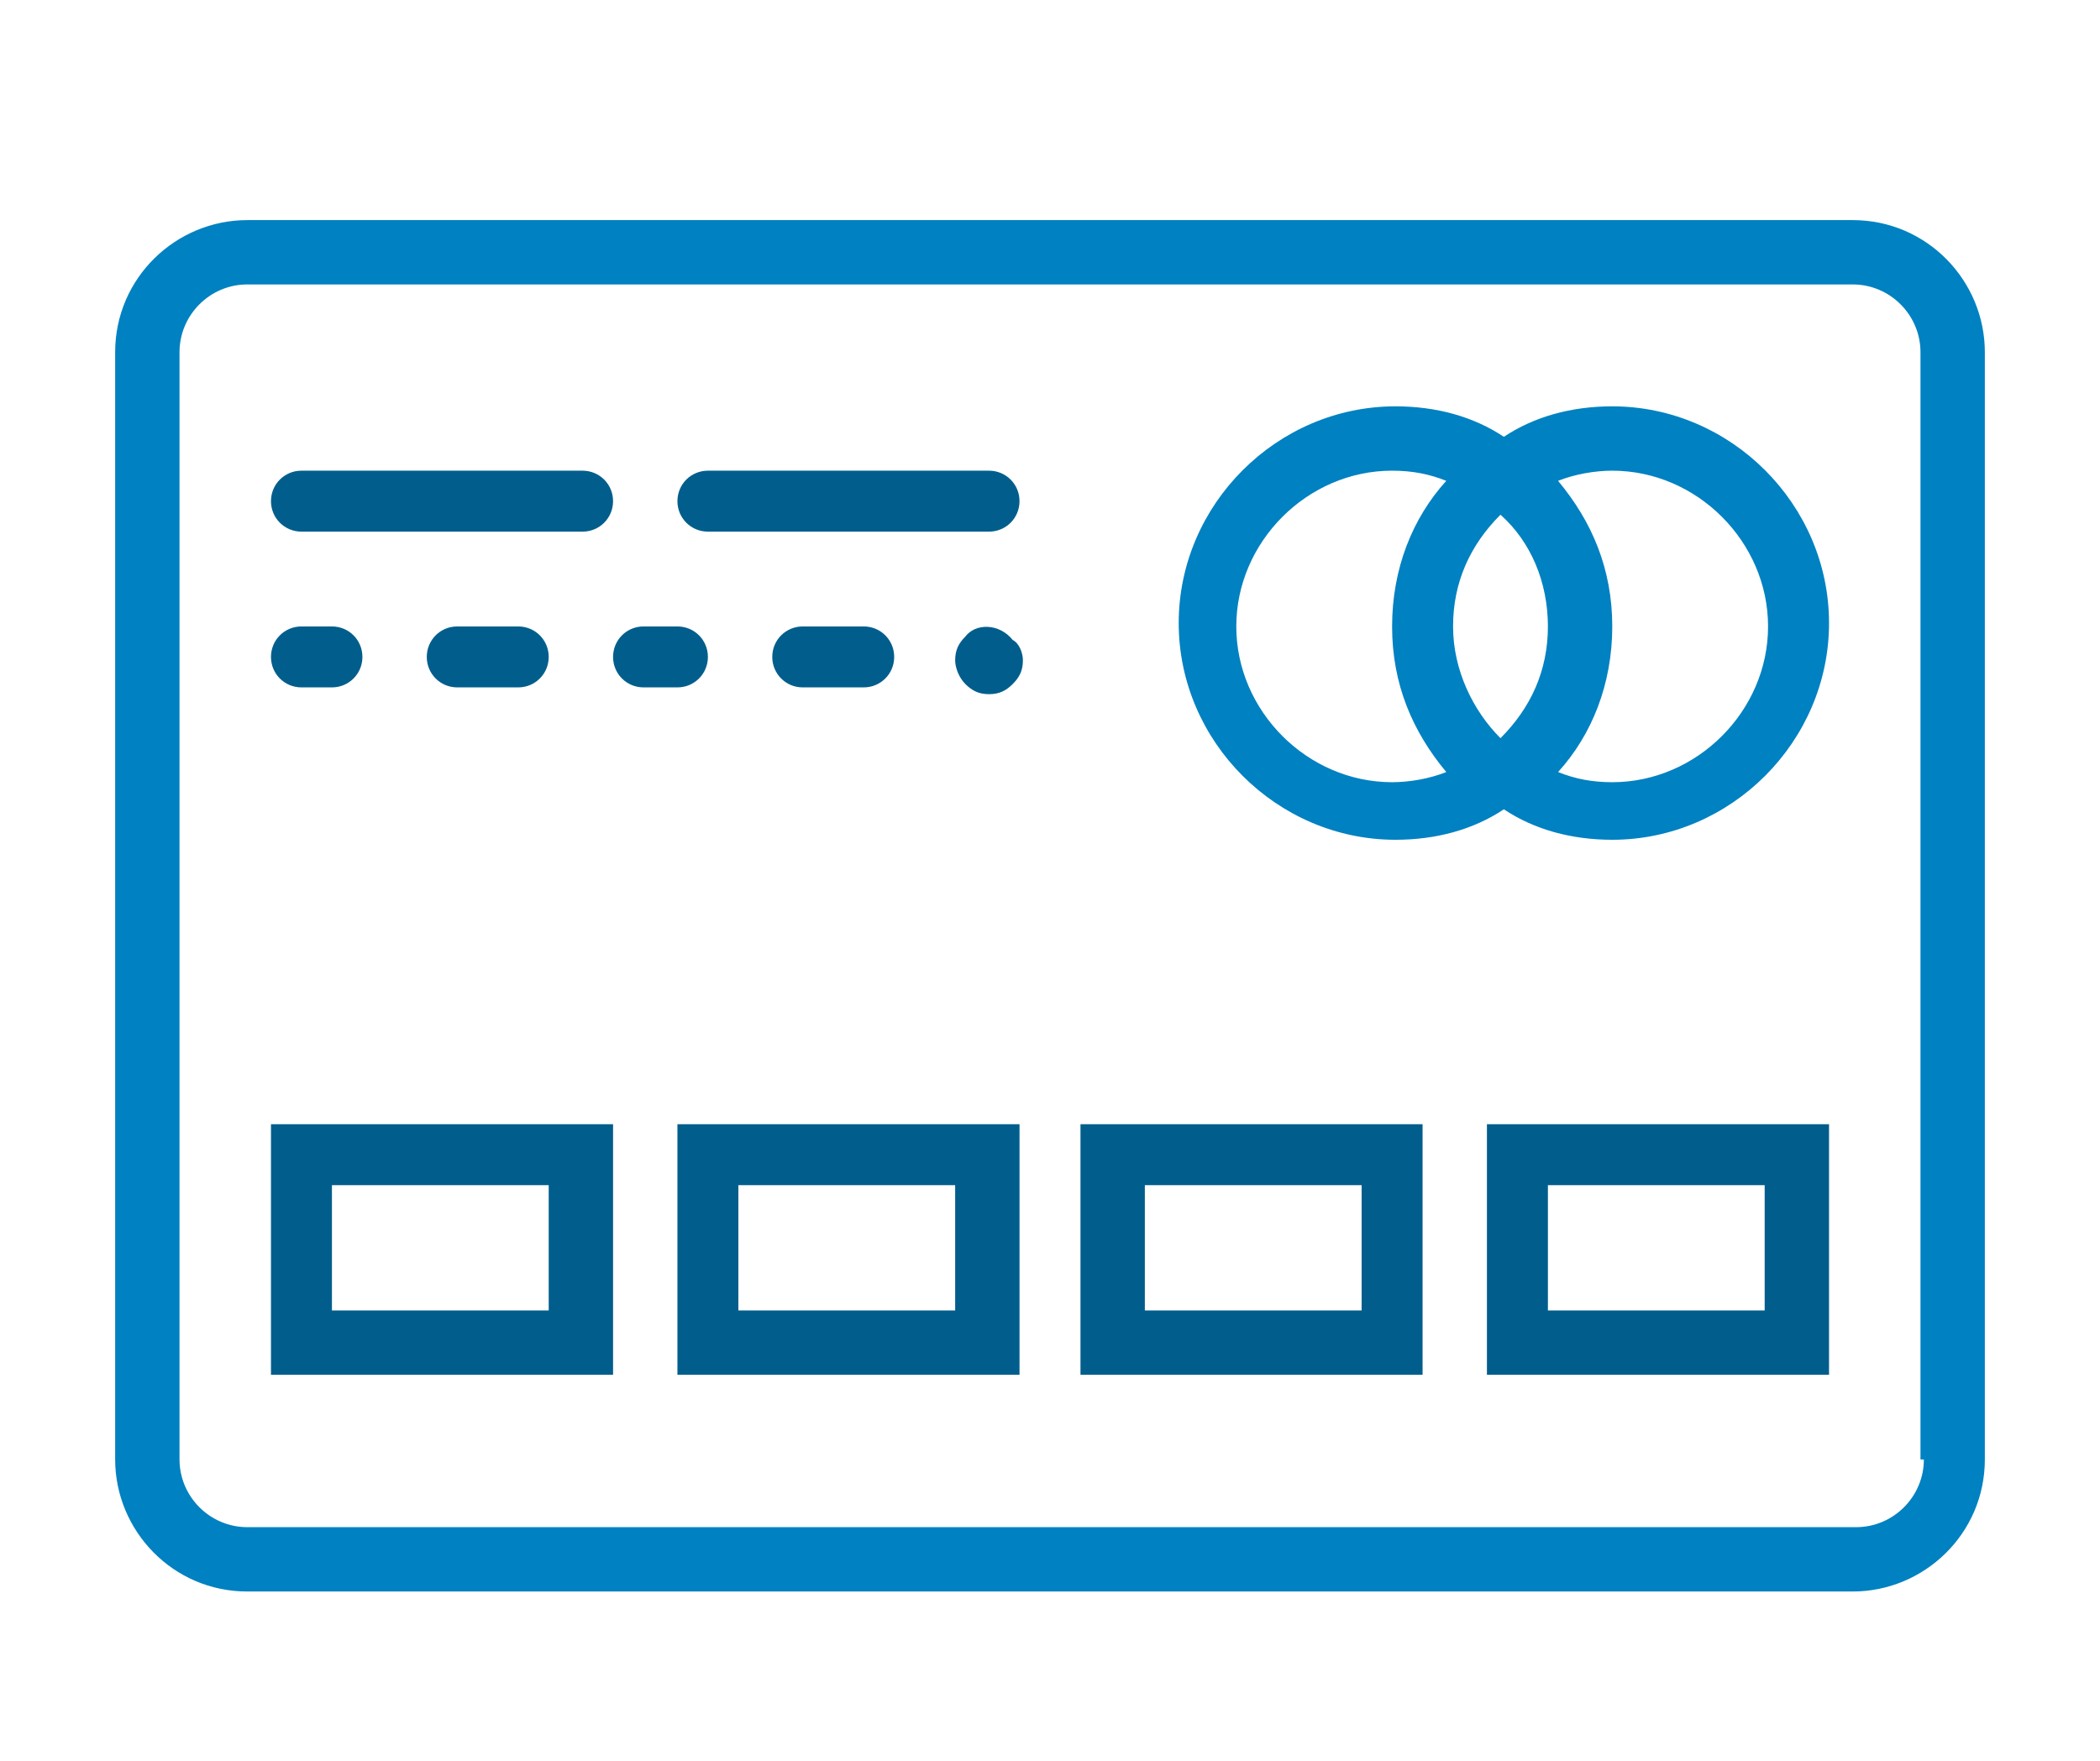
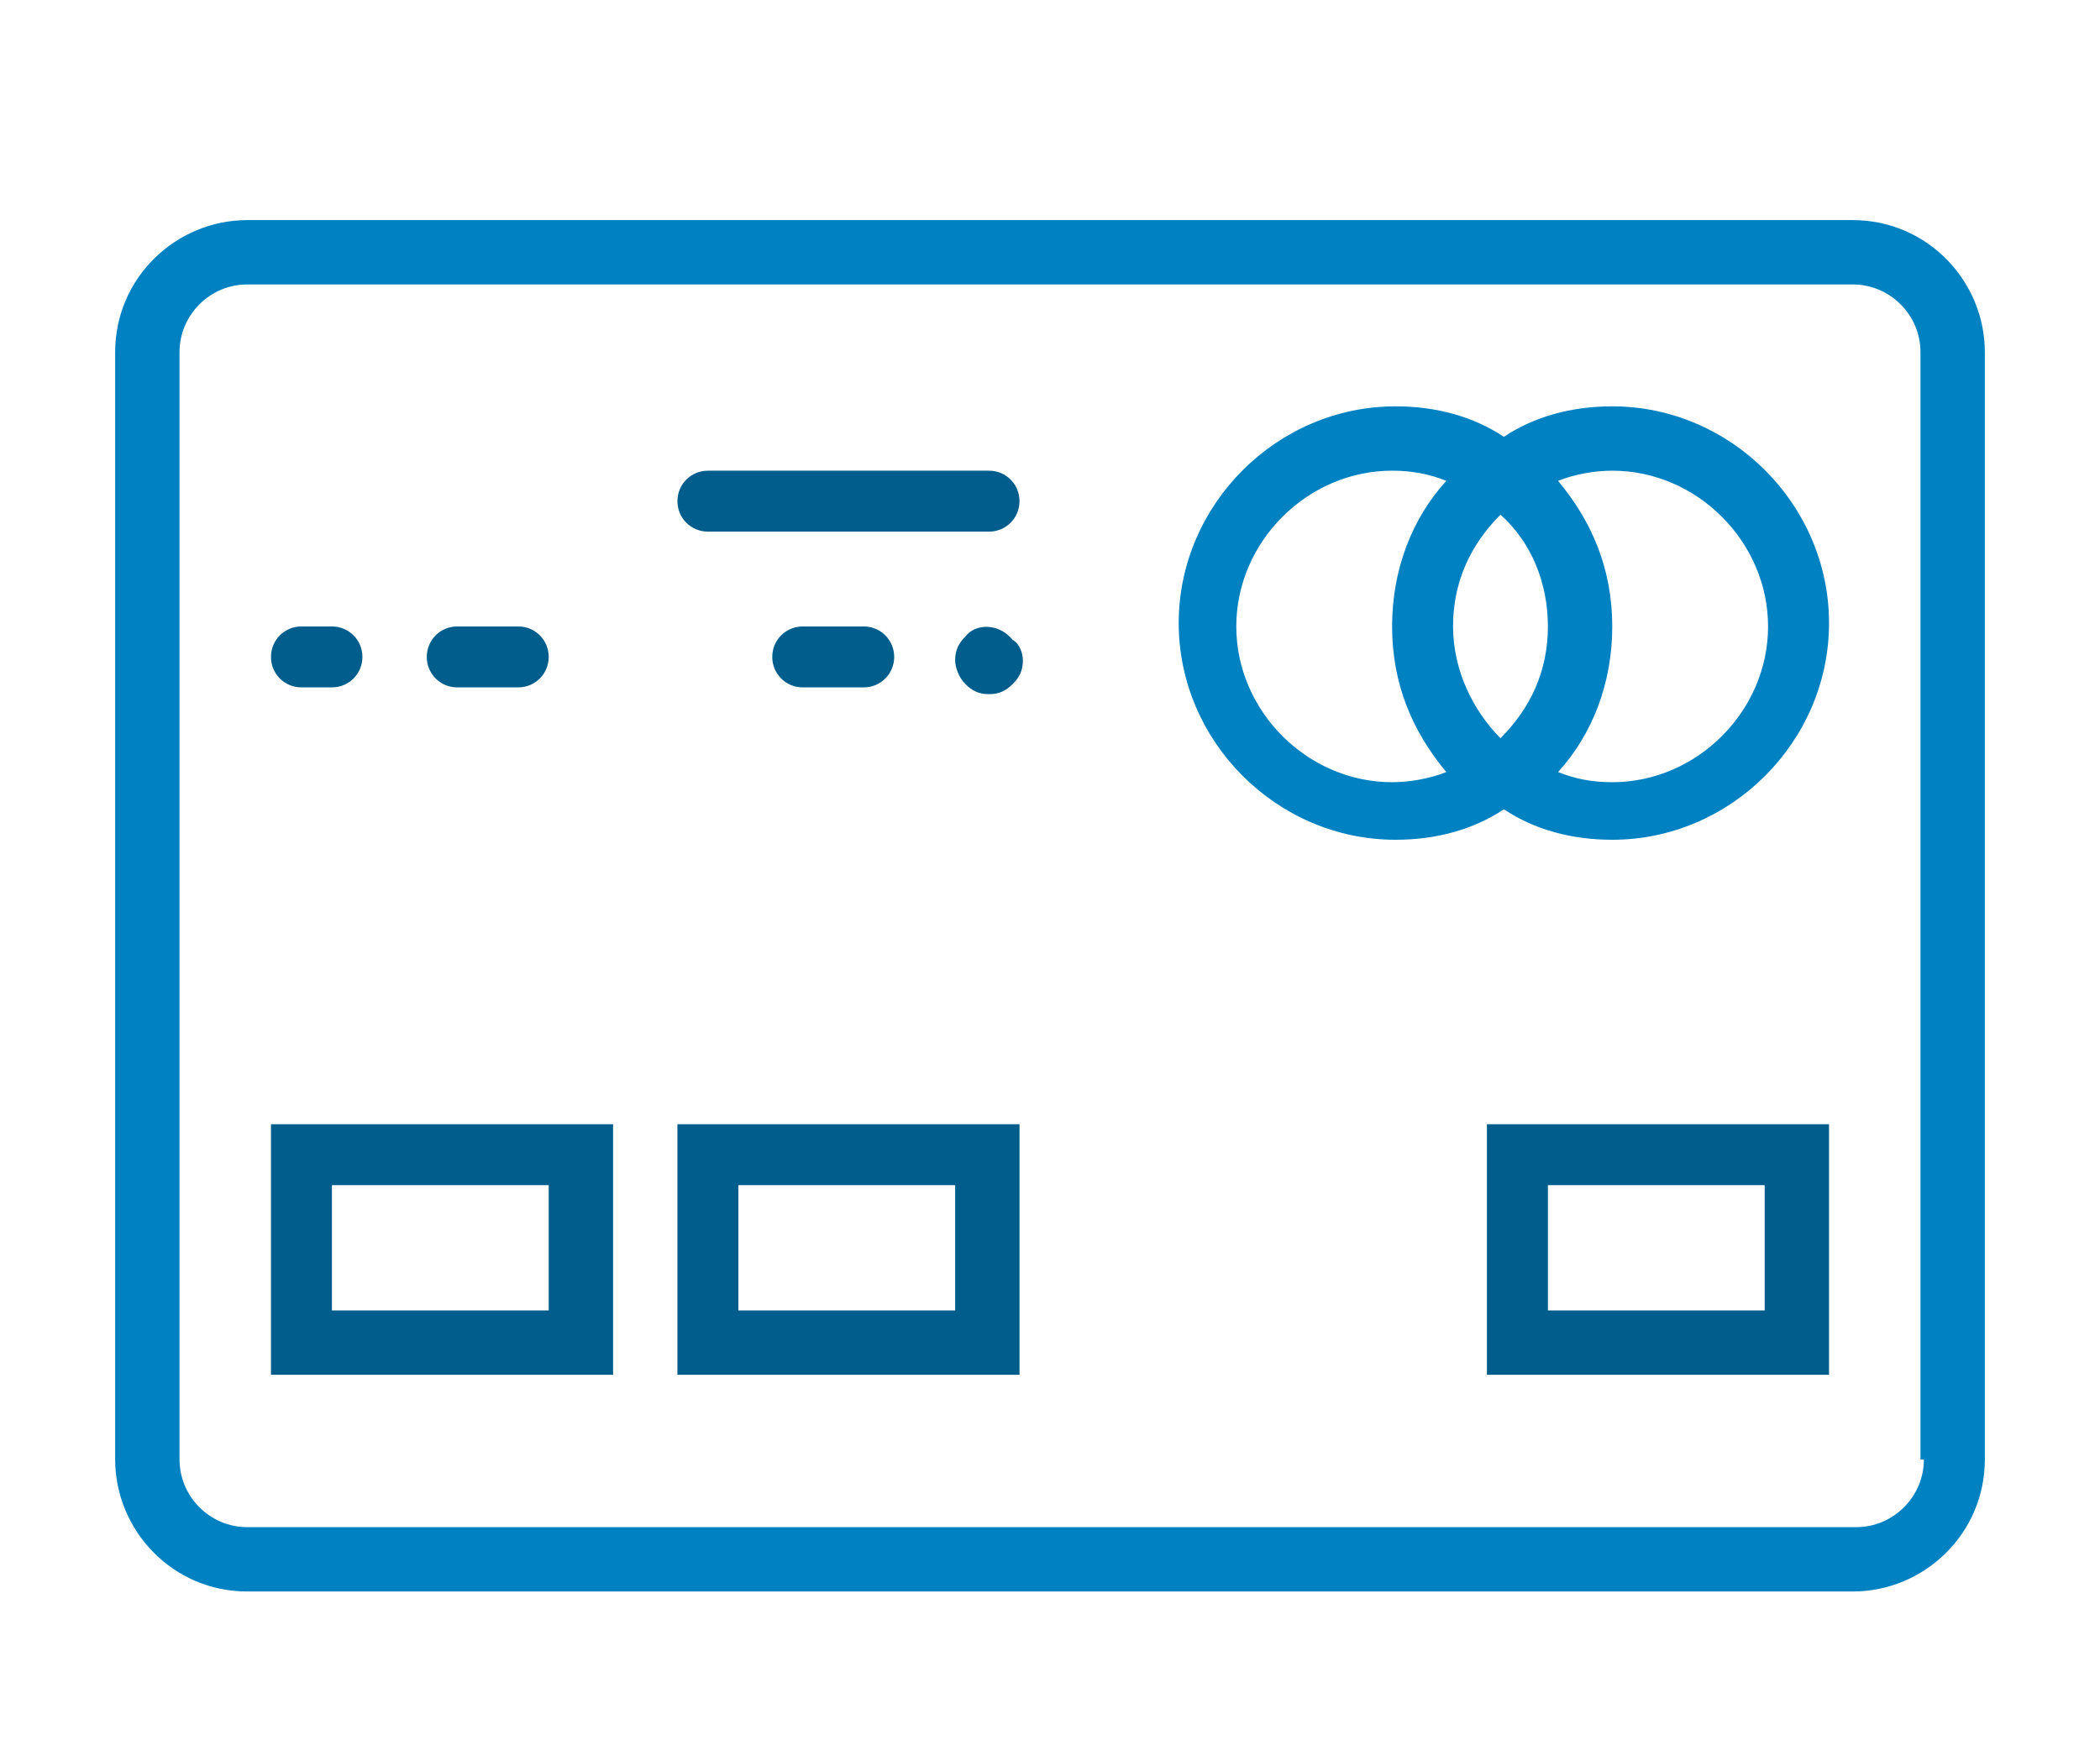
<svg xmlns="http://www.w3.org/2000/svg" version="1.1" id="Layer_1" x="0px" y="0px" viewBox="0 0 62 52" enable-background="new 0 0 62 52" xml:space="preserve">
  <path fill="#0081c1" d="M47.6,12c-1.2,0-2.3,0.3-3.2,0.9c-0.9-0.6-2-0.9-3.2-0.9c-3.5,0-6.4,2.9-6.4,6.4s2.9,6.4,6.4,6.4  c1.2,0,2.3-0.3,3.2-0.9c0.9,0.6,2,0.9,3.2,0.9c3.5,0,6.4-2.9,6.4-6.4S51.1,12,47.6,12z M45.7,18.5c0,1.3-0.5,2.4-1.4,3.3  c-0.8-0.8-1.4-2-1.4-3.3s0.5-2.4,1.4-3.3C45.2,16,45.7,17.2,45.7,18.5z M36.5,18.5c0-2.5,2.1-4.6,4.6-4.6c0.6,0,1.1,0.1,1.6,0.3  c-1,1.1-1.6,2.6-1.6,4.3s0.6,3.1,1.6,4.3c-0.5,0.2-1.1,0.3-1.6,0.3C38.6,23.1,36.5,21,36.5,18.5z M47.6,23.1c-0.6,0-1.1-0.1-1.6-0.3  c1-1.1,1.6-2.6,1.6-4.3s-0.6-3.1-1.6-4.3c0.5-0.2,1.1-0.3,1.6-0.3c2.5,0,4.6,2.1,4.6,4.6S50.1,23.1,47.6,23.1z" />
  <path fill="#0081c1" d="M54.7,6.5H7.3c-2.1,0-3.9,1.7-3.9,3.9v32.7c0,2.1,1.7,3.9,3.9,3.9h47.4c2.1,0,3.9-1.7,3.9-3.9V10.4  C58.6,8.3,56.9,6.5,54.7,6.5z M56.8,43.1c0,1.1-0.9,2-2,2H7.3c-1.1,0-2-0.9-2-2V10.4c0-1.1,0.9-2,2-2h47.4c1.1,0,2,0.9,2,2V43.1z" />
-   <path fill="#015e8c" d="M8.9,15.7h8.3c0.5,0,0.9-0.4,0.9-0.9s-0.4-0.9-0.9-0.9H8.9c-0.5,0-0.9,0.4-0.9,0.9S8.4,15.7,8.9,15.7z" />
  <path fill="#015e8c" d="M29.2,13.9h-8.3c-0.5,0-0.9,0.4-0.9,0.9s0.4,0.9,0.9,0.9h8.3c0.5,0,0.9-0.4,0.9-0.9S29.7,13.9,29.2,13.9z" />
  <path fill="#015e8c" d="M8.9,20.3h0.9c0.5,0,0.9-0.4,0.9-0.9s-0.4-0.9-0.9-0.9H8.9c-0.5,0-0.9,0.4-0.9,0.9S8.4,20.3,8.9,20.3z" />
  <path fill="#015e8c" d="M13.5,18.5c-0.5,0-0.9,0.4-0.9,0.9s0.4,0.9,0.9,0.9h1.8c0.5,0,0.9-0.4,0.9-0.9s-0.4-0.9-0.9-0.9H13.5z" />
-   <path fill="#015e8c" d="M20.9,19.4c0-0.5-0.4-0.9-0.9-0.9H19c-0.5,0-0.9,0.4-0.9,0.9s0.4,0.9,0.9,0.9H20  C20.5,20.3,20.9,19.9,20.9,19.4z" />
  <path fill="#015e8c" d="M25.5,20.3c0.5,0,0.9-0.4,0.9-0.9s-0.4-0.9-0.9-0.9h-1.8c-0.5,0-0.9,0.4-0.9,0.9s0.4,0.9,0.9,0.9H25.5z" />
  <path fill="#015e8c" d="M28.5,18.8c-0.2,0.2-0.3,0.4-0.3,0.7c0,0.2,0.1,0.5,0.3,0.7c0.2,0.2,0.4,0.3,0.7,0.3s0.5-0.1,0.7-0.3  c0.2-0.2,0.3-0.4,0.3-0.7c0-0.2-0.1-0.5-0.3-0.6C29.5,18.4,28.8,18.4,28.5,18.8z" />
  <path fill="#015e8c" d="M8,40.6h10.1v-7.4H8V40.6z M9.8,35h6.4v3.7H9.8V35z" />
  <path fill="#015e8c" d="M20,40.6h10.1v-7.4H20V40.6z M21.8,35h6.4v3.7h-6.4V35z" />
-   <path fill="#015e8c" d="M31.9,40.6H42v-7.4H31.9V40.6z M33.8,35h6.4v3.7h-6.4V35z" />
  <path fill="#015e8c" d="M43.9,40.6H54v-7.4H43.9V40.6z M45.7,35h6.4v3.7h-6.4V35z" />
</svg>